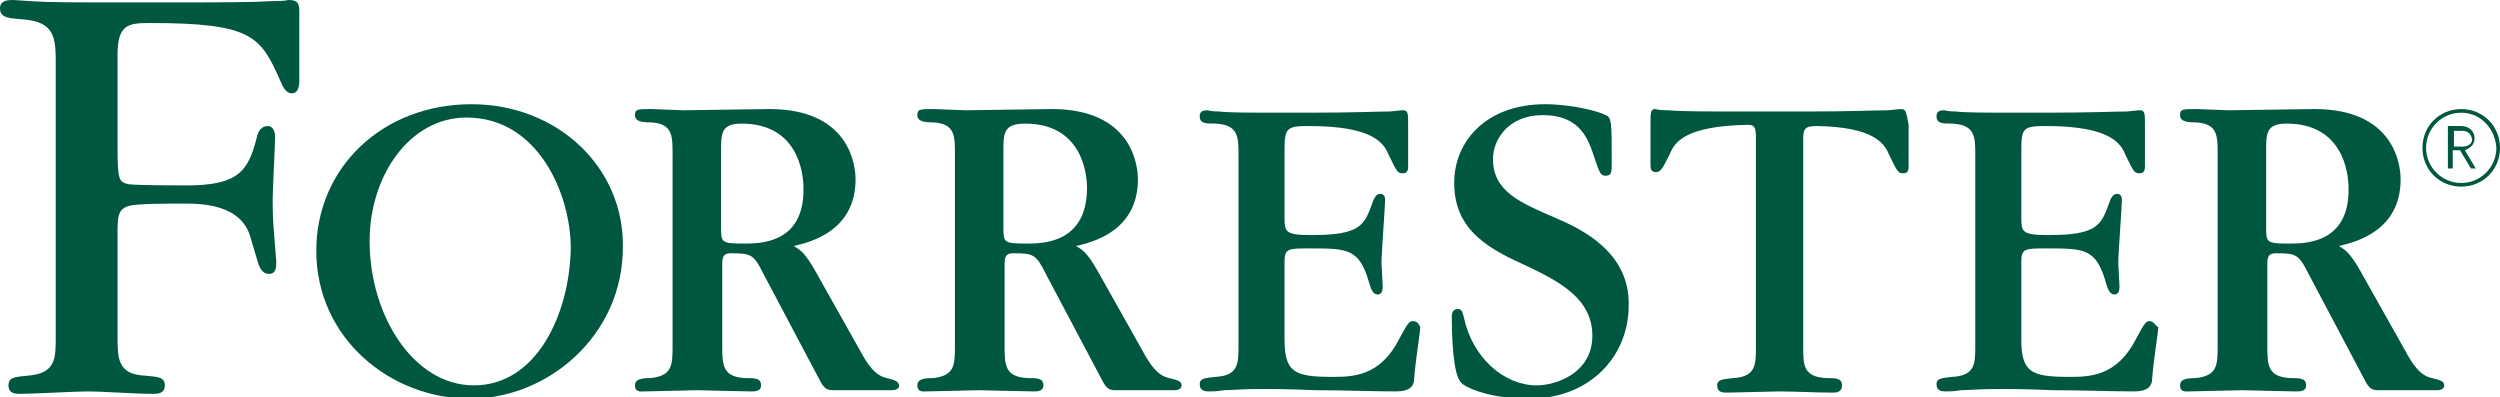
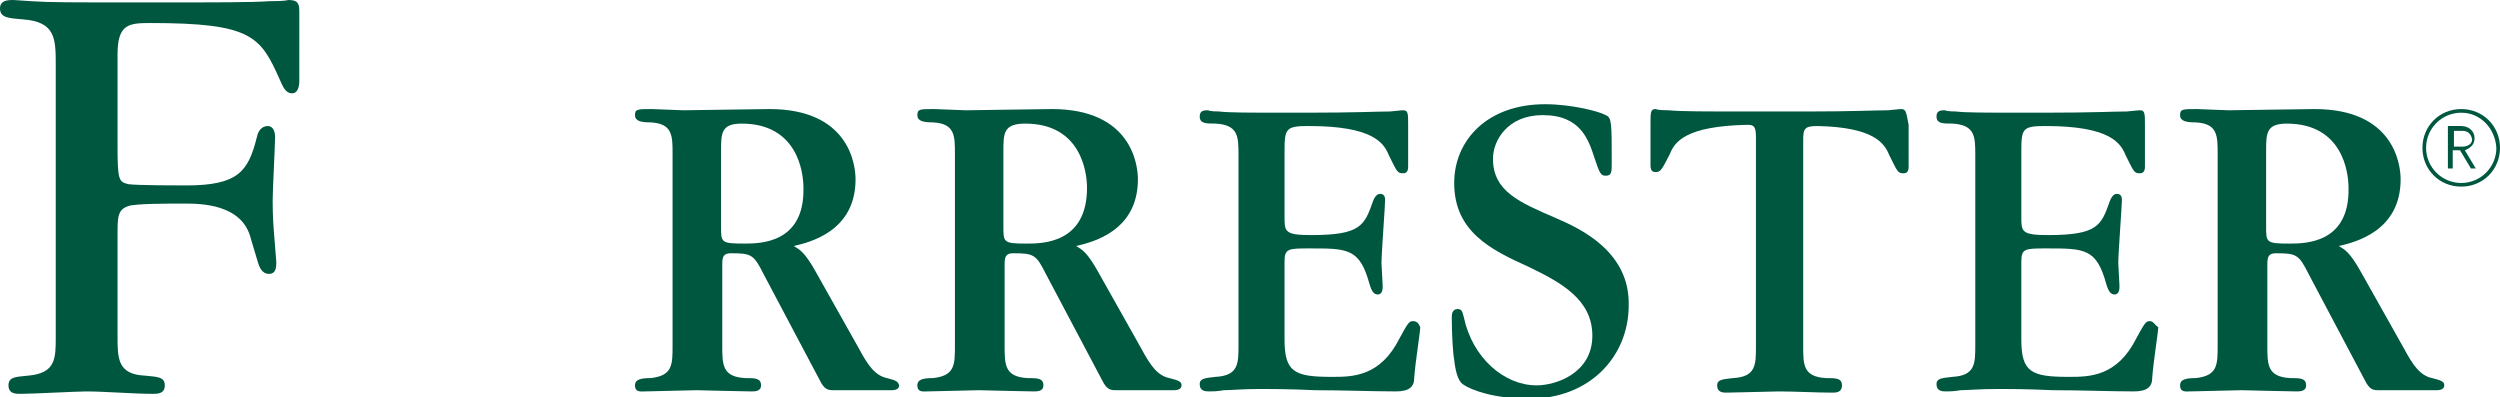
<svg xmlns="http://www.w3.org/2000/svg" xml:space="preserve" style="enable-background:new 0 0 206.3 32.8;" viewBox="0 0 206.3 32.8" y="0px" x="0px" id="图层_1" version="1.1">
  <style type="text/css">
	.st0{fill:#005740;}
</style>
  <g>
    <path d="M203.1,15.4c-1.8,0-3.2-1.4-3.2-3.2c0-1.8,1.4-3.2,3.2-3.2c1.8,0,3.2,1.4,3.2,3.2   C206.3,14,204.9,15.4,203.1,15.4 M203.1,9.3c-1.6,0-2.9,1.3-2.9,2.9c0,1.6,1.3,2.9,2.9,2.9c1.6,0,2.9-1.3,2.9-2.9   C205.9,10.6,204.7,9.3,203.1,9.3 M203.9,13.9l-0.9-1.5h-0.6v1.5h-0.4v-3.5h1.1c0.6,0,1.1,0.4,1.1,1c0,0.5-0.3,0.8-0.8,1l0.9,1.5   H203.9z M203.2,10.8h-0.7v1.3h0.7c0.4,0,0.8-0.2,0.8-0.6C203.9,11,203.6,10.8,203.2,10.8" class="st0" />
    <path d="M156.9,9c-0.1,0-0.1,0-1.1,0.1c-1,0-2.9,0.1-6.7,0.1h-1.8h-1.1h-1.8c-3.8,0-5.7,0-6.7-0.1c-1,0-1-0.1-1.1-0.1   c-0.4,0-0.4,0.3-0.4,1.2v3.4c0,0.2,0,0.6,0.4,0.6c0.4,0,0.5-0.1,1.2-1.5c0.4-1,1.3-2.3,6.4-2.4c0.5,0,0.7,0.1,0.7,1v17.3   c0,1.5,0,2.5-1.9,2.6c-0.8,0.1-1.3,0.1-1.3,0.6c0,0.6,0.5,0.6,0.8,0.6c0.7,0,3.7-0.1,4.3-0.1c1.2,0,3.2,0.1,4.4,0.1   c0.3,0,0.8,0,0.8-0.6c0-0.6-0.5-0.6-1.3-0.6c-1.9-0.1-1.9-1.1-1.9-2.6v-17c0-1,0.1-1.2,1.2-1.2c4.6,0.1,5.5,1.4,5.9,2.4   c0.7,1.4,0.7,1.5,1.2,1.5c0.4,0,0.4-0.4,0.4-0.6v-3.4C157.3,9.3,157.3,9,156.9,9" class="st0" />
    <path d="M116.6,26.5c-0.3,0-0.4,0.1-1.1,1.4c-1.6,3.2-3.9,3.2-5.6,3.2c-3.1,0-3.9-0.4-3.9-3.1v-6.4   c0-1.1,0.3-1.1,2.1-1.1c3.1,0,4.1,0,4.9,2.9c0.2,0.7,0.4,0.9,0.7,0.9c0.4,0,0.4-0.5,0.4-0.7c0-0.3-0.1-1.6-0.1-1.9   c0-0.8,0.3-4.7,0.3-5.2c0-0.4-0.2-0.5-0.4-0.5c-0.2,0-0.4,0.1-0.6,0.6c-0.7,2-1,2.8-5.1,2.8c-2.2,0-2.2-0.3-2.2-1.5v-5.4   c0-1.9,0.1-2.1,2-2.1c5.3,0,6.2,1.4,6.6,2.4c0.7,1.4,0.7,1.5,1.2,1.5c0.4,0,0.4-0.4,0.4-0.6v-3.4c0-0.9,0-1.2-0.4-1.2   c-0.1,0-0.1,0-1.1,0.1c-1,0-2.9,0.1-6.7,0.1h-1.8c-3.2,0-4.8,0-5.6-0.1c-0.8,0-0.9-0.1-0.9-0.1c-0.3,0-0.7,0-0.7,0.5   c0,0.6,0.5,0.6,1.3,0.6c1.9,0.1,1.9,1.1,1.9,2.6v15.7c0,1.5,0,2.5-1.9,2.6c-0.8,0.1-1.3,0.1-1.3,0.6c0,0.6,0.5,0.6,0.8,0.6   c0.3,0,0.6,0,1.2-0.1c0.6,0,1.5-0.1,3-0.1h0.4c0.2,0,2,0,4.1,0.1c2.2,0,4.8,0.1,6.7,0.1c1.1,0,1.5-0.4,1.5-1.1   c0.1-1.4,0.5-3.8,0.5-4.2C117.1,26.8,117,26.5,116.6,26.5" class="st0" />
    <path d="M177.4,26.5c-0.3,0-0.4,0.1-1.1,1.4c-1.6,3.2-3.9,3.2-5.6,3.2c-3.1,0-3.9-0.4-3.9-3.1v-6.4   c0-1.1,0.3-1.1,2.1-1.1c3.1,0,4.1,0,4.9,2.9c0.2,0.7,0.4,0.9,0.7,0.9c0.4,0,0.4-0.5,0.4-0.7c0-0.3-0.1-1.6-0.1-1.9   c0-0.8,0.3-4.7,0.3-5.2c0-0.4-0.2-0.5-0.4-0.5c-0.2,0-0.4,0.1-0.6,0.6c-0.7,2-1,2.8-5.1,2.8c-2.2,0-2.2-0.3-2.2-1.5v-5.4   c0-1.9,0.1-2.1,2-2.1c5.3,0,6.2,1.4,6.6,2.4c0.7,1.4,0.7,1.5,1.2,1.5c0.4,0,0.4-0.4,0.4-0.6v-3.4c0-0.9,0-1.2-0.4-1.2   c-0.1,0-0.1,0-1.1,0.1c-1,0-2.9,0.1-6.7,0.1h-1.8c-3.2,0-4.8,0-5.6-0.1c-0.8,0-0.9-0.1-0.9-0.1c-0.3,0-0.7,0-0.7,0.5   c0,0.6,0.5,0.6,1.3,0.6c1.9,0.1,1.9,1.1,1.9,2.6v15.7c0,1.5,0,2.5-1.9,2.6c-0.8,0.1-1.3,0.1-1.3,0.6c0,0.6,0.5,0.6,0.8,0.6   c0.3,0,0.6,0,1.2-0.1c0.6,0,1.5-0.1,3.1-0.1h0.4c0.2,0,2,0,4.1,0.1c2.2,0,4.8,0.1,6.7,0.1c1.1,0,1.5-0.4,1.5-1.1   c0.1-1.4,0.5-3.8,0.5-4.2C177.8,26.8,177.7,26.5,177.4,26.5" class="st0" />
    <path d="M128.4,18c-3-1.3-5.2-2.2-5.2-4.9c0-1.5,1.2-3.6,4.1-3.6c3.2,0,3.8,2.1,4.3,3.6c0.4,1.2,0.5,1.4,0.9,1.4   c0.5,0,0.5-0.3,0.5-1.1c0-3.3,0-3.7-0.5-3.9c-0.5-0.3-2.8-0.9-5-0.9c-4.8,0-7.5,3-7.5,6.5c0,4,3,5.5,6.1,6.9   c2.7,1.3,5.3,2.7,5.3,5.7c0,3.1-3,4.1-4.6,4.1c-2.7,0-5.3-2.3-6-5.6c-0.1-0.3-0.1-0.7-0.5-0.7c-0.5,0-0.5,0.5-0.5,0.7   c0,1.4,0.1,3,0.2,3.5c0.1,0.9,0.3,1.7,0.7,2c0.7,0.5,2.6,1.2,5.5,1.2c5,0,8.2-3.5,8.2-7.7C134.5,20.8,130.5,18.9,128.4,18" class="st0" />
-     <path d="M38.9,8.6c-7.3,0-12.8,5.2-12.8,12.1c0,7.2,6.1,12.2,12.7,12.2c6.4,0,12.6-5.2,12.6-12.5   C51.5,13.8,46,8.6,38.9,8.6 M39.1,31.8c-5,0-8.6-5.8-8.6-11.9c0-5.4,3.3-10.2,8-10.2c5.9,0,8.6,6.3,8.6,10.8   C47,25.9,44.3,31.8,39.1,31.8" class="st0" />
    <path d="M23.8,0c-0.1,0-0.1,0.1-1.6,0.1c-1.4,0.1-4.2,0.1-9.8,0.1h-1.2C5.9,0.2,4,0.2,2.6,0.1C1.2,0,1.2,0,1.1,0   C0.7,0,0,0,0,0.7c0,0.8,0.8,0.8,1.9,0.9c2.7,0.2,2.7,1.6,2.7,3.8V20v7.8c0,1.8,0,3-2.3,3.2c-1,0.1-1.6,0.1-1.6,0.8   c0,0.7,0.6,0.7,1,0.7c0.9,0,4.7-0.2,5.4-0.2c1.5,0,4,0.2,5.5,0.2c0.4,0,1,0,1-0.7c0-0.7-0.6-0.7-1.6-0.8c-2.3-0.1-2.3-1.4-2.3-3.3   V20v-0.6c0-1.5,0-2.1,0.9-2.4c0.6-0.2,3.1-0.2,4.6-0.2c1.3,0,4.8,0,5.5,2.9c0.1,0.3,0.5,1.7,0.6,2c0.1,0.3,0.3,0.9,0.9,0.9   c0.6,0,0.6-0.6,0.6-1l-0.2-2.5c-0.1-1.2-0.1-2.2-0.1-2.6c0-0.8,0.2-4.5,0.2-5.2c0-0.5-0.2-0.9-0.6-0.9c-0.5,0-0.8,0.4-0.9,0.9   c-0.7,2.8-1.5,4-5.8,4c-0.8,0-4,0-4.8-0.1C9.8,15,9.7,14.9,9.7,12V4.5c0-2.5,0.9-2.6,2.7-2.6c8.4,0,9.1,1.1,10.7,4.7   c0.2,0.4,0.4,1.1,1,1.1c0.6,0,0.6-0.9,0.6-1V1C24.7,0.3,24.6,0,23.8,0" class="st0" />
    <path d="M73.2,31.2c-1-0.2-1.6-1.1-2.3-2.4l-3.6-6.4c-0.9-1.6-1.3-1.8-1.8-2.1c1.3-0.3,5.1-1.2,5.1-5.5   c0-1.3-0.6-5.8-7.1-5.8c-1.1,0-6.1,0.1-7.1,0.1c-0.4,0-2.3-0.1-2.6-0.1c-1.2,0-1.4,0-1.4,0.5c0,0.5,0.5,0.6,1.3,0.6   c1.8,0.1,1.8,1.1,1.8,2.6v15.8c0,1.6,0,2.5-1.8,2.7c-0.8,0-1.3,0.1-1.3,0.6c0,0.6,0.5,0.5,0.8,0.5c0.7,0,3.7-0.1,4.3-0.1   c0.1,0,3.8,0.1,4.5,0.1c0.3,0,0.8,0,0.8-0.5c0-0.6-0.5-0.6-1.3-0.6c-1.9-0.1-1.9-1.1-1.9-2.7v-6.7c0-0.6,0.1-0.9,0.7-0.9   c1.7,0,1.9,0.1,2.7,1.7l4.5,8.5c0.4,0.8,0.6,1.1,1.2,1.1h4.9c0.3,0,0.6-0.1,0.6-0.4C74.1,31.5,74,31.4,73.2,31.2 M61.4,20.1   c-1.9,0-1.9-0.1-1.9-1.4v-6.2c0-1.5,0-2.3,1.7-2.3c4.6,0,5.1,4,5.1,5.3C66.4,20.1,62.7,20.1,61.4,20.1" class="st0" />
    <path d="M96.5,31.2c-1-0.2-1.6-1.1-2.3-2.4l-3.6-6.4c-0.9-1.6-1.3-1.8-1.8-2.1c1.3-0.3,5.1-1.2,5.1-5.5   c0-1.3-0.6-5.8-7.1-5.8c-1.1,0-6.1,0.1-7.1,0.1c-0.4,0-2.3-0.1-2.6-0.1c-1.2,0-1.4,0-1.4,0.5c0,0.5,0.5,0.6,1.3,0.6   c1.8,0.1,1.8,1.1,1.8,2.6v15.8c0,1.6,0,2.5-1.8,2.7c-0.8,0-1.3,0.1-1.3,0.6c0,0.6,0.5,0.5,0.8,0.5c0.7,0,3.7-0.1,4.3-0.1   c0.1,0,3.8,0.1,4.5,0.1c0.3,0,0.8,0,0.8-0.5c0-0.6-0.5-0.6-1.3-0.6c-1.9-0.1-1.9-1.1-1.9-2.7v-6.7c0-0.6,0.1-0.9,0.7-0.9   c1.7,0,1.9,0.1,2.7,1.7l4.5,8.5c0.4,0.8,0.6,1.1,1.2,1.1h4.9c0.3,0,0.6-0.1,0.6-0.4C97.5,31.5,97.3,31.4,96.5,31.2 M84.7,20.1   c-1.9,0-1.9-0.1-1.9-1.4v-6.2c0-1.5,0-2.3,1.8-2.3c4.6,0,5.1,4,5.1,5.3C89.7,20.1,86,20.1,84.7,20.1" class="st0" />
    <path d="M200.7,31.2c-1-0.2-1.6-1.1-2.3-2.4l-3.6-6.4c-0.9-1.6-1.3-1.8-1.8-2.1c1.3-0.3,5.1-1.2,5.1-5.5   c0-1.3-0.6-5.8-7.1-5.8c-1.1,0-6.1,0.1-7.1,0.1c-0.4,0-2.3-0.1-2.6-0.1c-1.2,0-1.4,0-1.4,0.5c0,0.5,0.5,0.6,1.3,0.6   c1.8,0.1,1.8,1.1,1.8,2.6v15.8c0,1.6,0,2.5-1.8,2.7c-0.8,0-1.3,0.1-1.3,0.6c0,0.6,0.5,0.5,0.8,0.5c0.7,0,3.7-0.1,4.3-0.1   c0.1,0,3.8,0.1,4.5,0.1c0.3,0,0.8,0,0.8-0.5c0-0.6-0.5-0.6-1.3-0.6c-1.9-0.1-1.9-1.1-1.9-2.7v-6.7c0-0.6,0.1-0.9,0.7-0.9   c1.7,0,1.9,0.1,2.7,1.7l4.5,8.5c0.4,0.8,0.6,1.1,1.2,1.1h4.9c0.3,0,0.6-0.1,0.6-0.4C201.7,31.5,201.5,31.4,200.7,31.2 M188.9,20.1   c-1.9,0-1.9-0.1-1.9-1.4v-6.2c0-1.5,0-2.3,1.7-2.3c4.6,0,5.1,4,5.1,5.3C193.9,20.1,190.2,20.1,188.9,20.1" class="st0" />
  </g>
</svg>